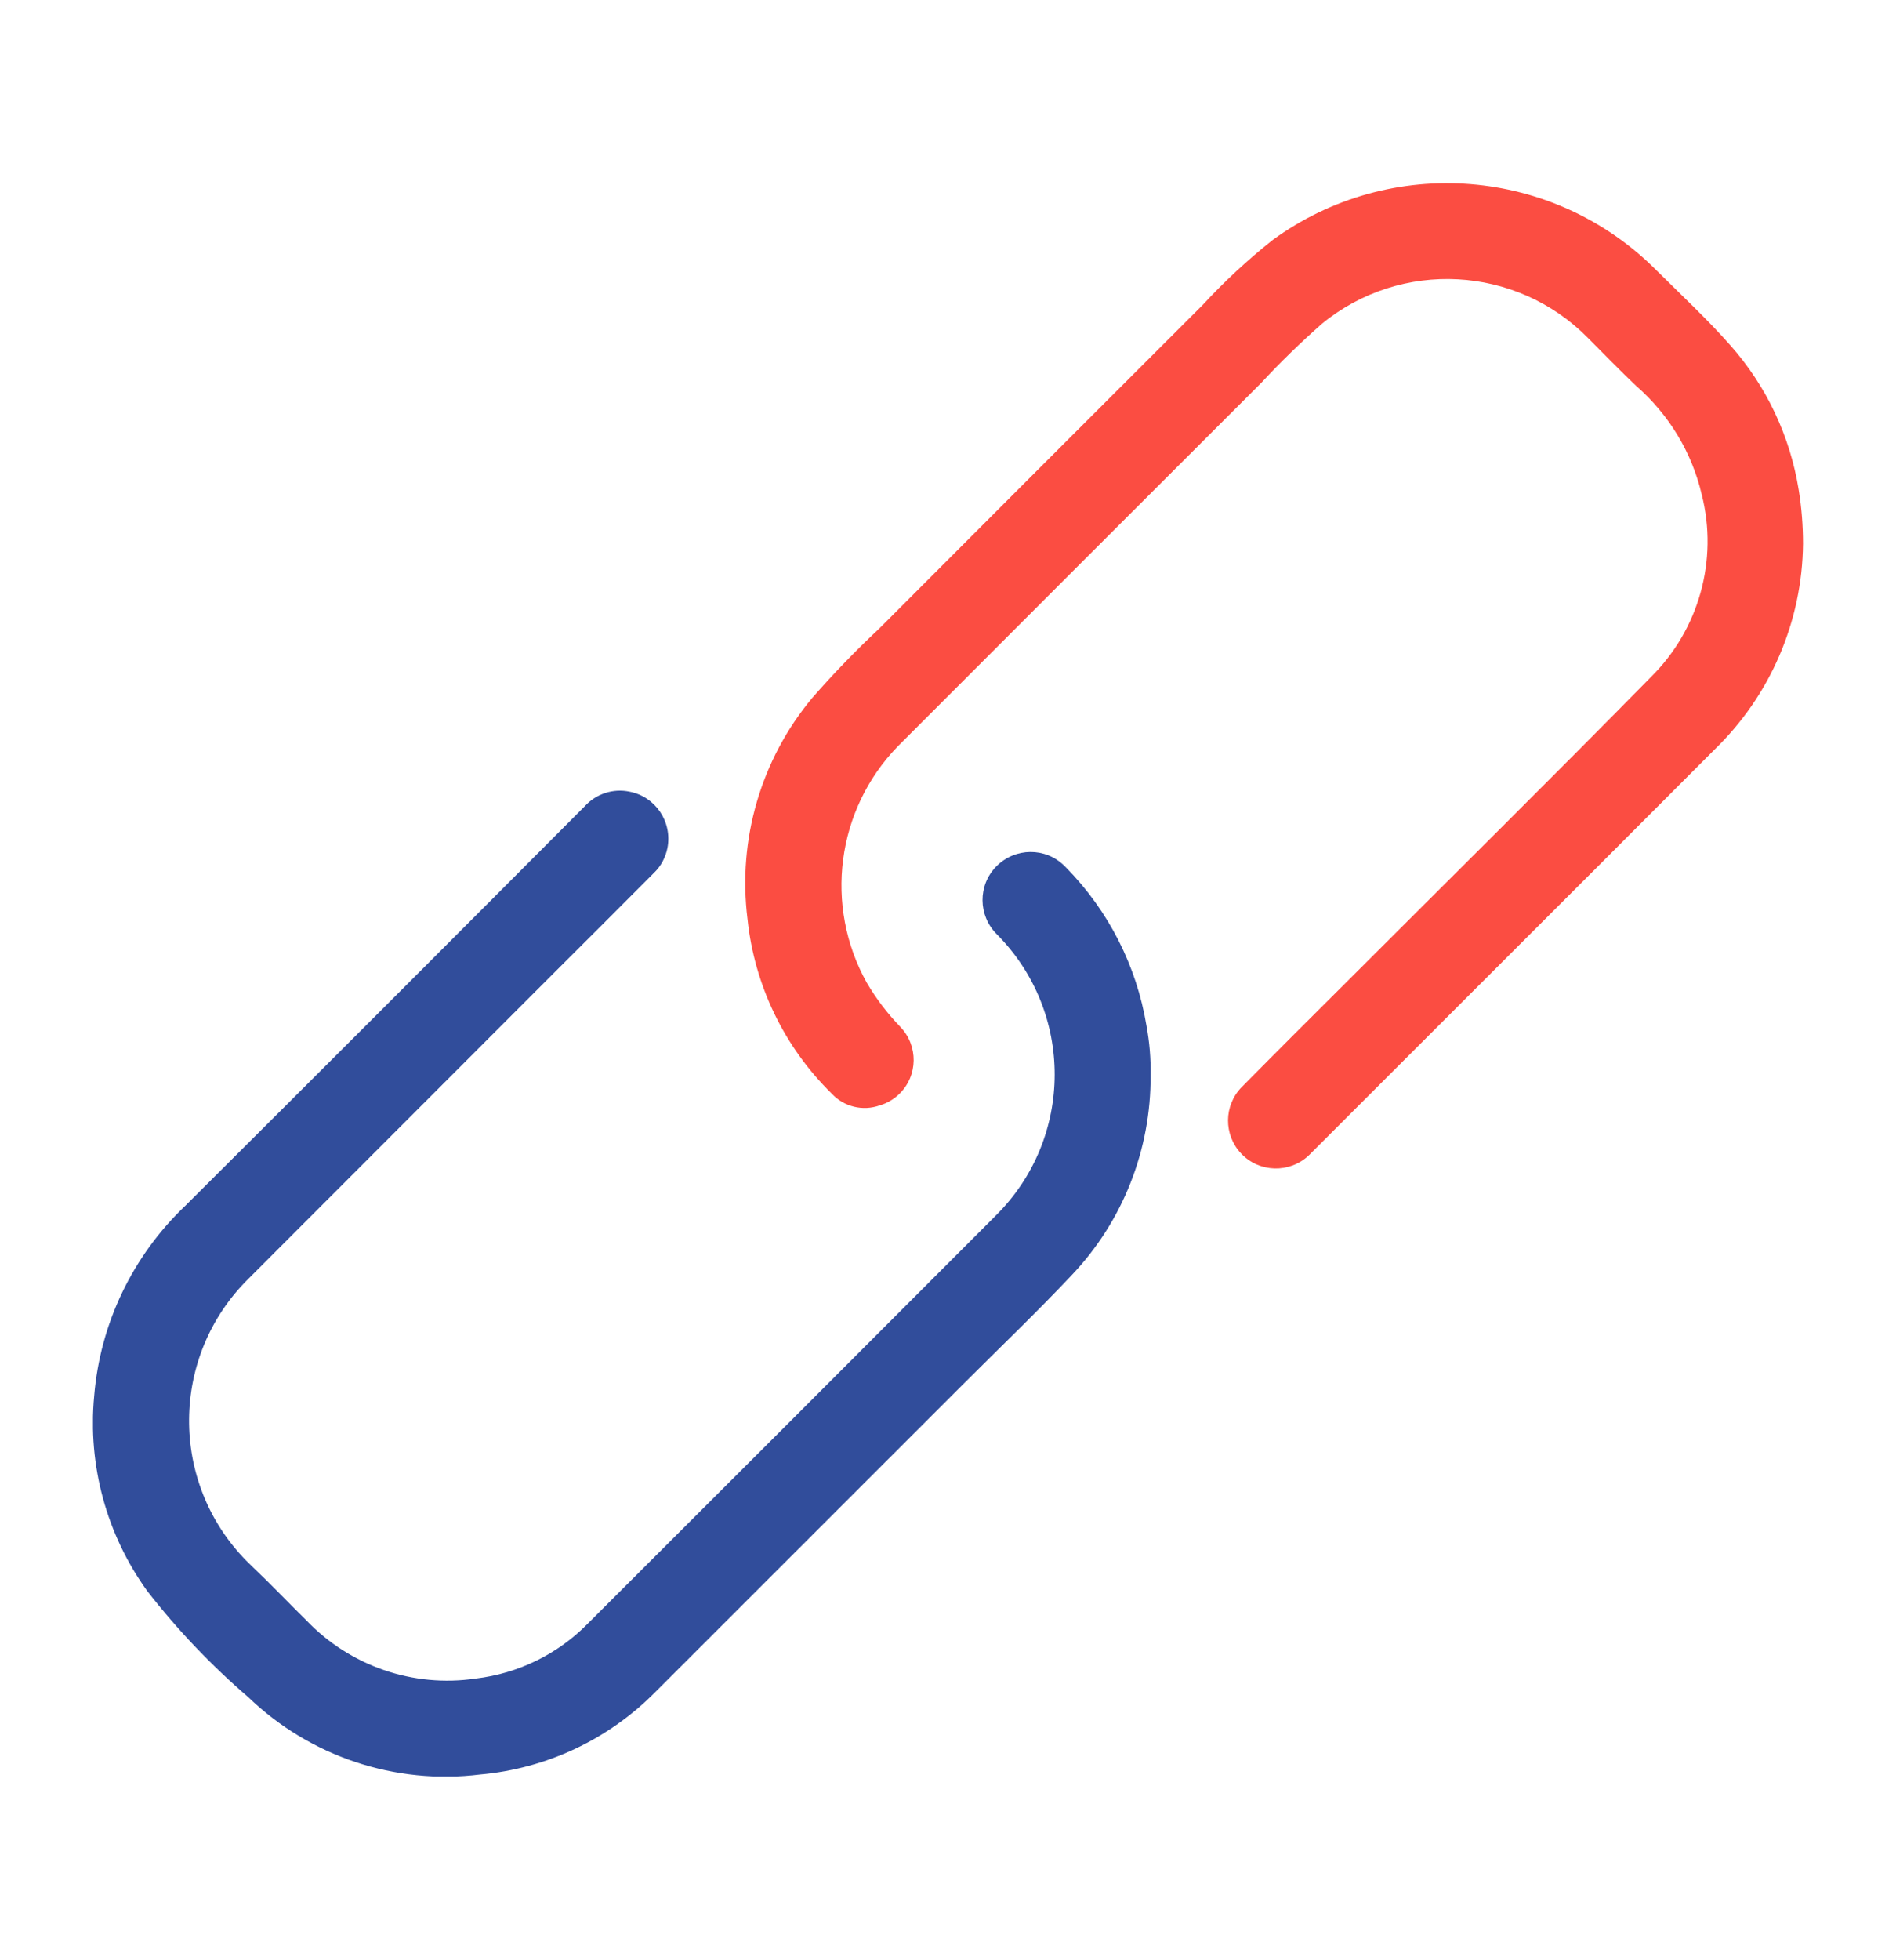
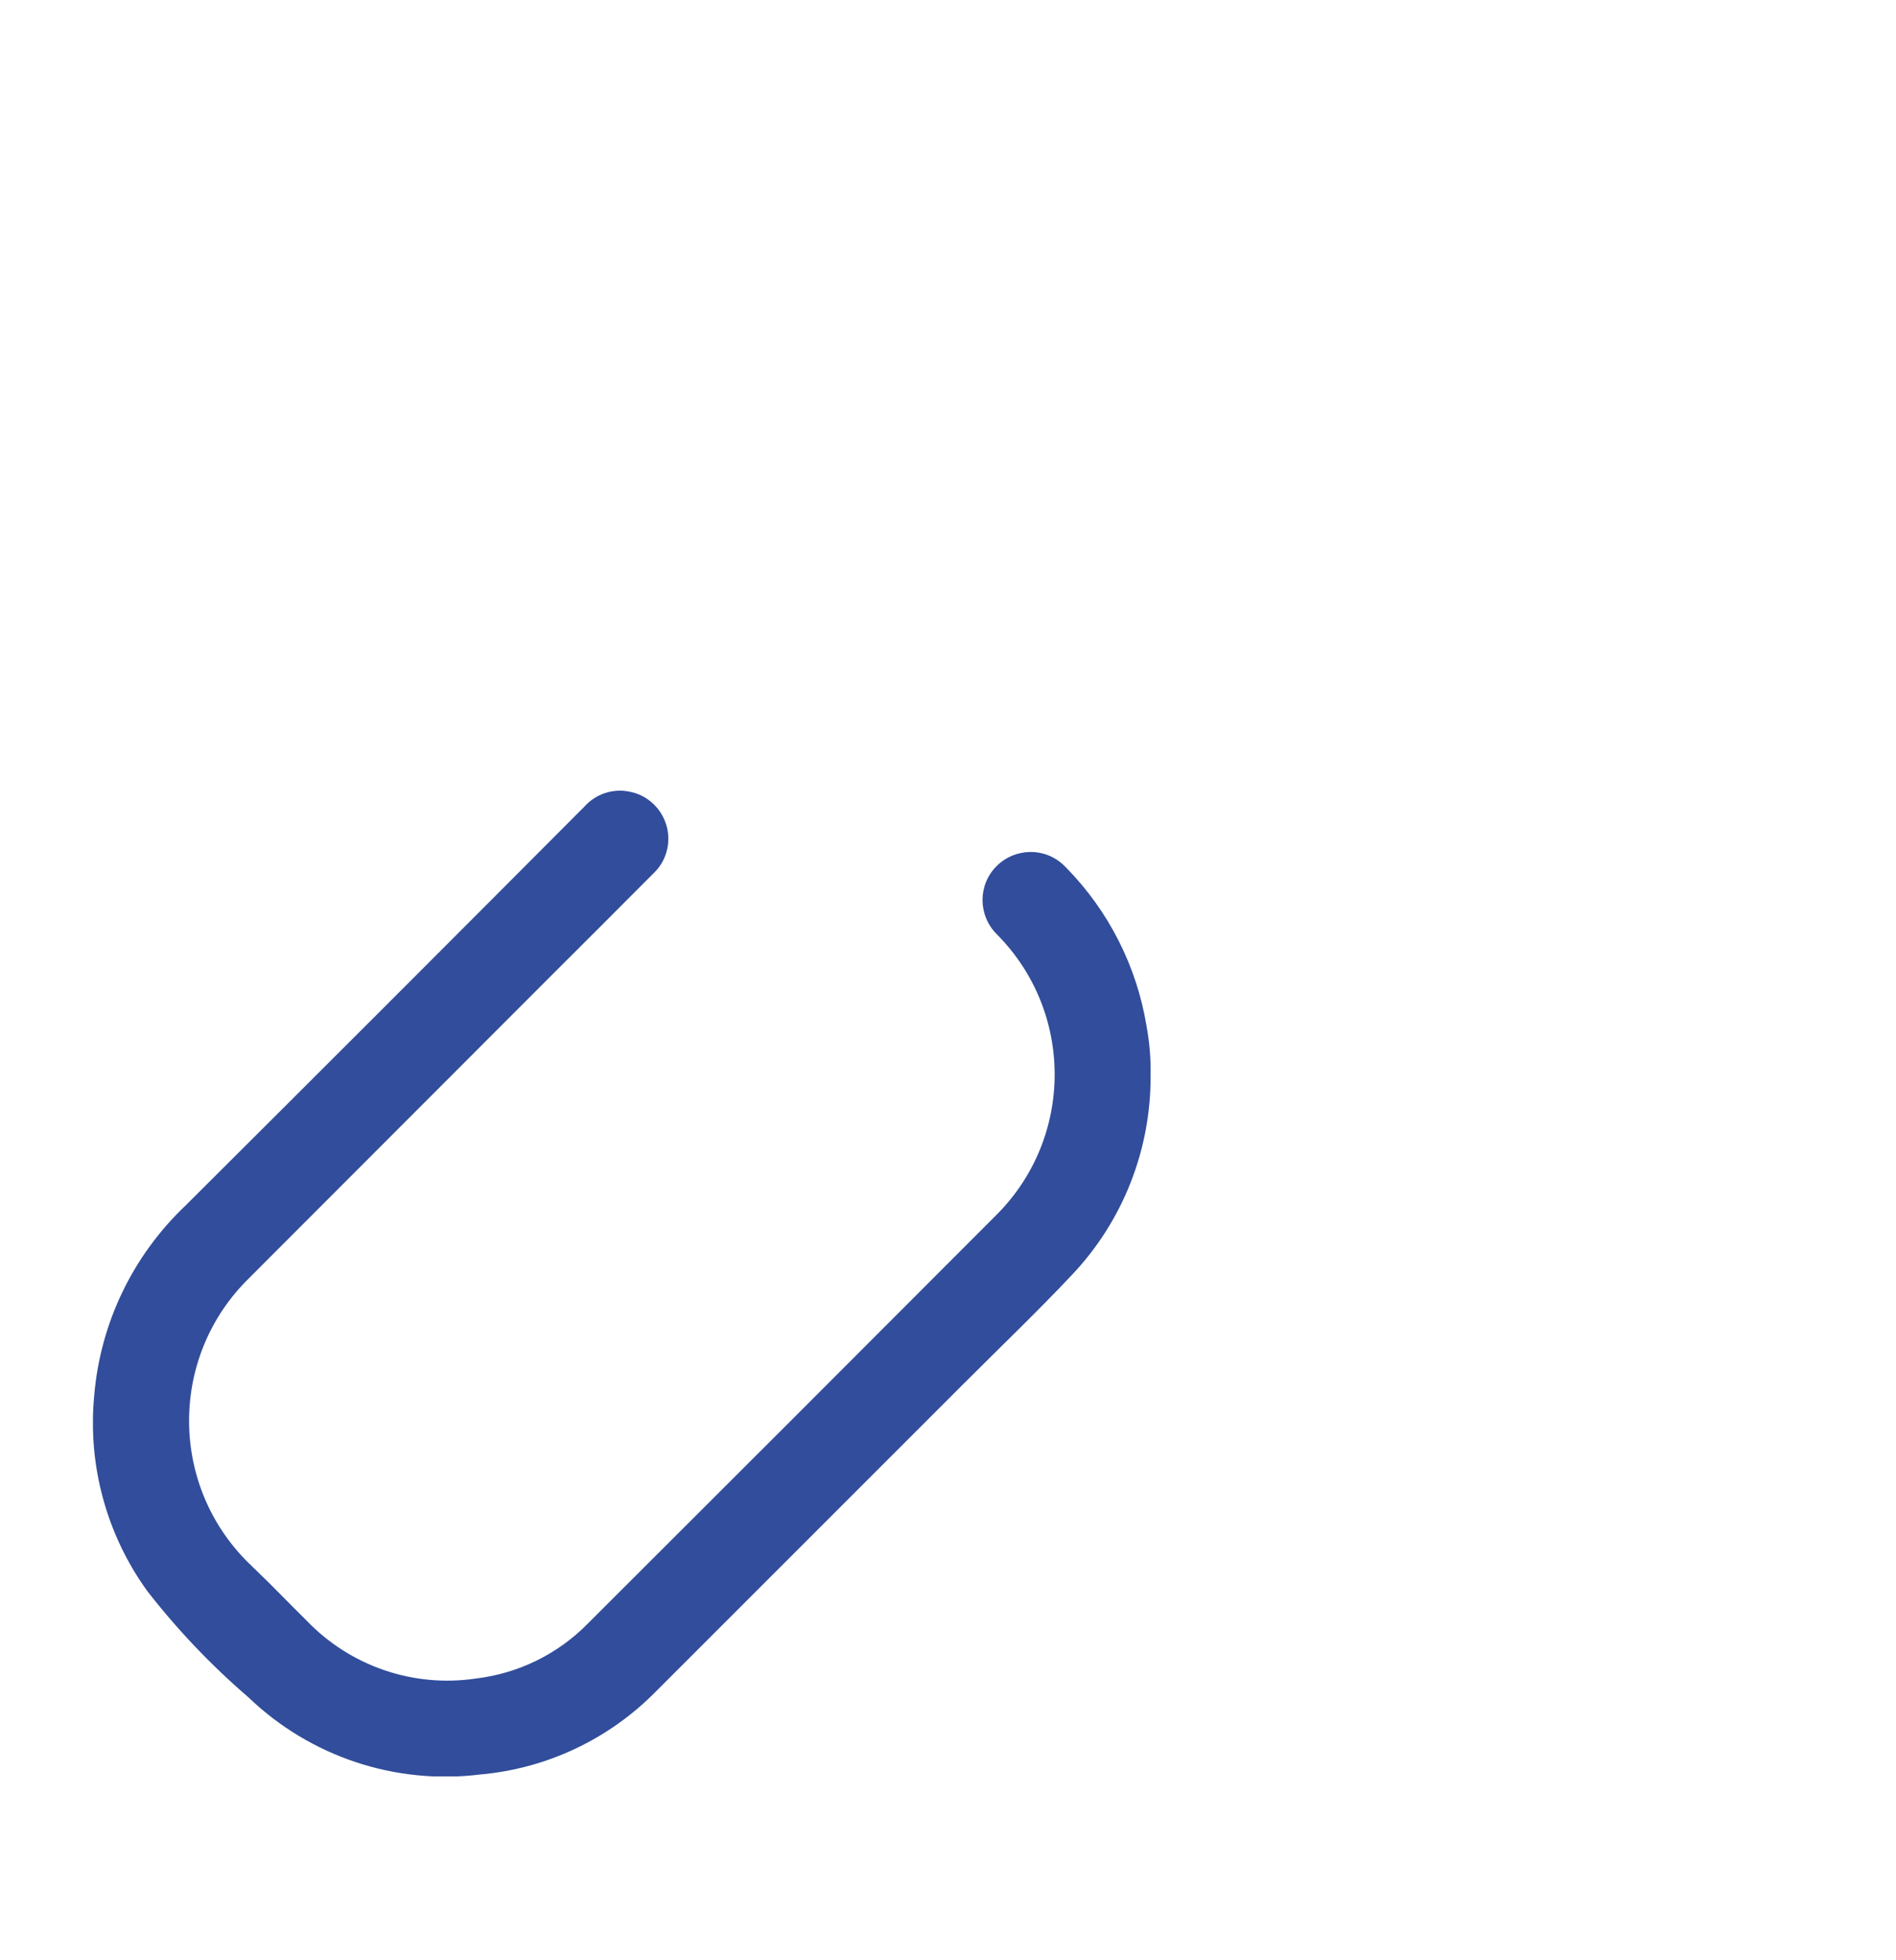
<svg xmlns="http://www.w3.org/2000/svg" xmlns:xlink="http://www.w3.org/1999/xlink" version="1.1" id="Calque_1" x="0px" y="0px" viewBox="0 0 123.57 127.66" style="enable-background:new 0 0 123.57 127.66;" xml:space="preserve">
  <style type="text/css"> .st0{clip-path:url(#SVGID_00000051361316914880012390000008328901119912231856_);} .st1{fill:#FB4D42;} .st2{fill:#314D9B;} </style>
  <g id="Groupe_18786" transform="translate(480.379 0.002)">
    <g>
      <defs>
        <rect id="SVGID_1_" x="-474.32" y="11.94" width="111.45" height="103.77" />
      </defs>
      <clipPath id="SVGID_00000165946815368069485920000008092741079043840415_">
        <use xlink:href="#SVGID_1_" style="overflow:visible;" />
      </clipPath>
      <g id="Groupe_18784" transform="translate(0 -0.002)" style="clip-path:url(#SVGID_00000165946815368069485920000008092741079043840415_);">
-         <path id="Tracé_34247" class="st1" d="M-362.87,35.42c-0.05,5.06-2.13,9.89-5.77,13.41c-4.82,4.83-9.65,9.66-14.48,14.48 c-3.99,3.98-7.97,7.97-11.96,11.95c-1.25,1.18-3.23,1.13-4.41-0.12c-1.15-1.22-1.14-3.13,0.04-4.33c2.32-2.35,4.66-4.68,7-7.01 c6.56-6.56,13.17-13.09,19.68-19.71c3.12-3.09,4.38-7.61,3.3-11.87c-0.64-2.75-2.14-5.22-4.27-7.08 c-1.08-1.02-2.11-2.09-3.16-3.14c-4.67-4.72-12.16-5.12-17.3-0.93c-1.39,1.22-2.72,2.51-3.97,3.86 c-7.91,7.9-15.82,15.8-23.72,23.71c-3.98,4.12-4.79,10.36-2,15.37c0.61,1.04,1.34,2,2.18,2.87c1.19,1.23,1.17,3.19-0.06,4.38 c-0.35,0.34-0.78,0.6-1.26,0.74c-1.11,0.4-2.35,0.1-3.15-0.77c-3.09-3.03-5.03-7.05-5.48-11.36c-0.65-5.18,0.87-10.4,4.22-14.41 c1.38-1.58,2.84-3.09,4.37-4.52c7.02-7.03,14.04-14.06,21.07-21.07c1.41-1.53,2.94-2.95,4.57-4.24 c7.69-5.6,18.31-4.76,25.02,1.99c1.62,1.61,3.3,3.17,4.81,4.88c2.35,2.65,3.89,5.92,4.45,9.41 C-362.96,33.08-362.87,34.25-362.87,35.42" />
        <path id="Tracé_34248" class="st2" d="M-405.39,70.04c0.03,4.85-1.81,9.52-5.15,13.03c-2.26,2.4-4.65,4.68-6.98,7.01 c-6.71,6.71-13.42,13.42-20.13,20.12c-3.06,3.1-7.11,5.01-11.45,5.39c-5.53,0.68-11.07-1.17-15.09-5.03 c-2.42-2.08-4.63-4.4-6.59-6.92c-2.66-3.68-3.89-8.2-3.46-12.72c0.39-4.73,2.52-9.14,5.96-12.4c8.69-8.65,17.35-17.31,26-25.99 c0.74-0.82,1.86-1.19,2.94-0.96c1.69,0.33,2.79,1.97,2.46,3.67c-0.12,0.6-0.41,1.16-0.85,1.59c-2.23,2.24-4.47,4.48-6.71,6.71 c-6.58,6.58-13.15,13.16-19.73,19.74c-5.12,5.03-5.19,13.26-0.16,18.38c0.15,0.15,0.31,0.3,0.46,0.45 c1.18,1.12,2.3,2.3,3.46,3.44c2.85,2.98,6.96,4.39,11.03,3.79c2.78-0.33,5.36-1.59,7.32-3.59c8.88-8.86,17.75-17.72,26.61-26.6 c5.06-5.04,5.08-13.22,0.04-18.29c-1.23-1.22-1.25-3.2-0.03-4.43s3.2-1.25,4.43-0.03c0.04,0.04,0.08,0.08,0.12,0.12 c2.76,2.81,4.59,6.41,5.23,10.29C-405.46,67.88-405.37,68.96-405.39,70.04" />
      </g>
    </g>
  </g>
</svg>